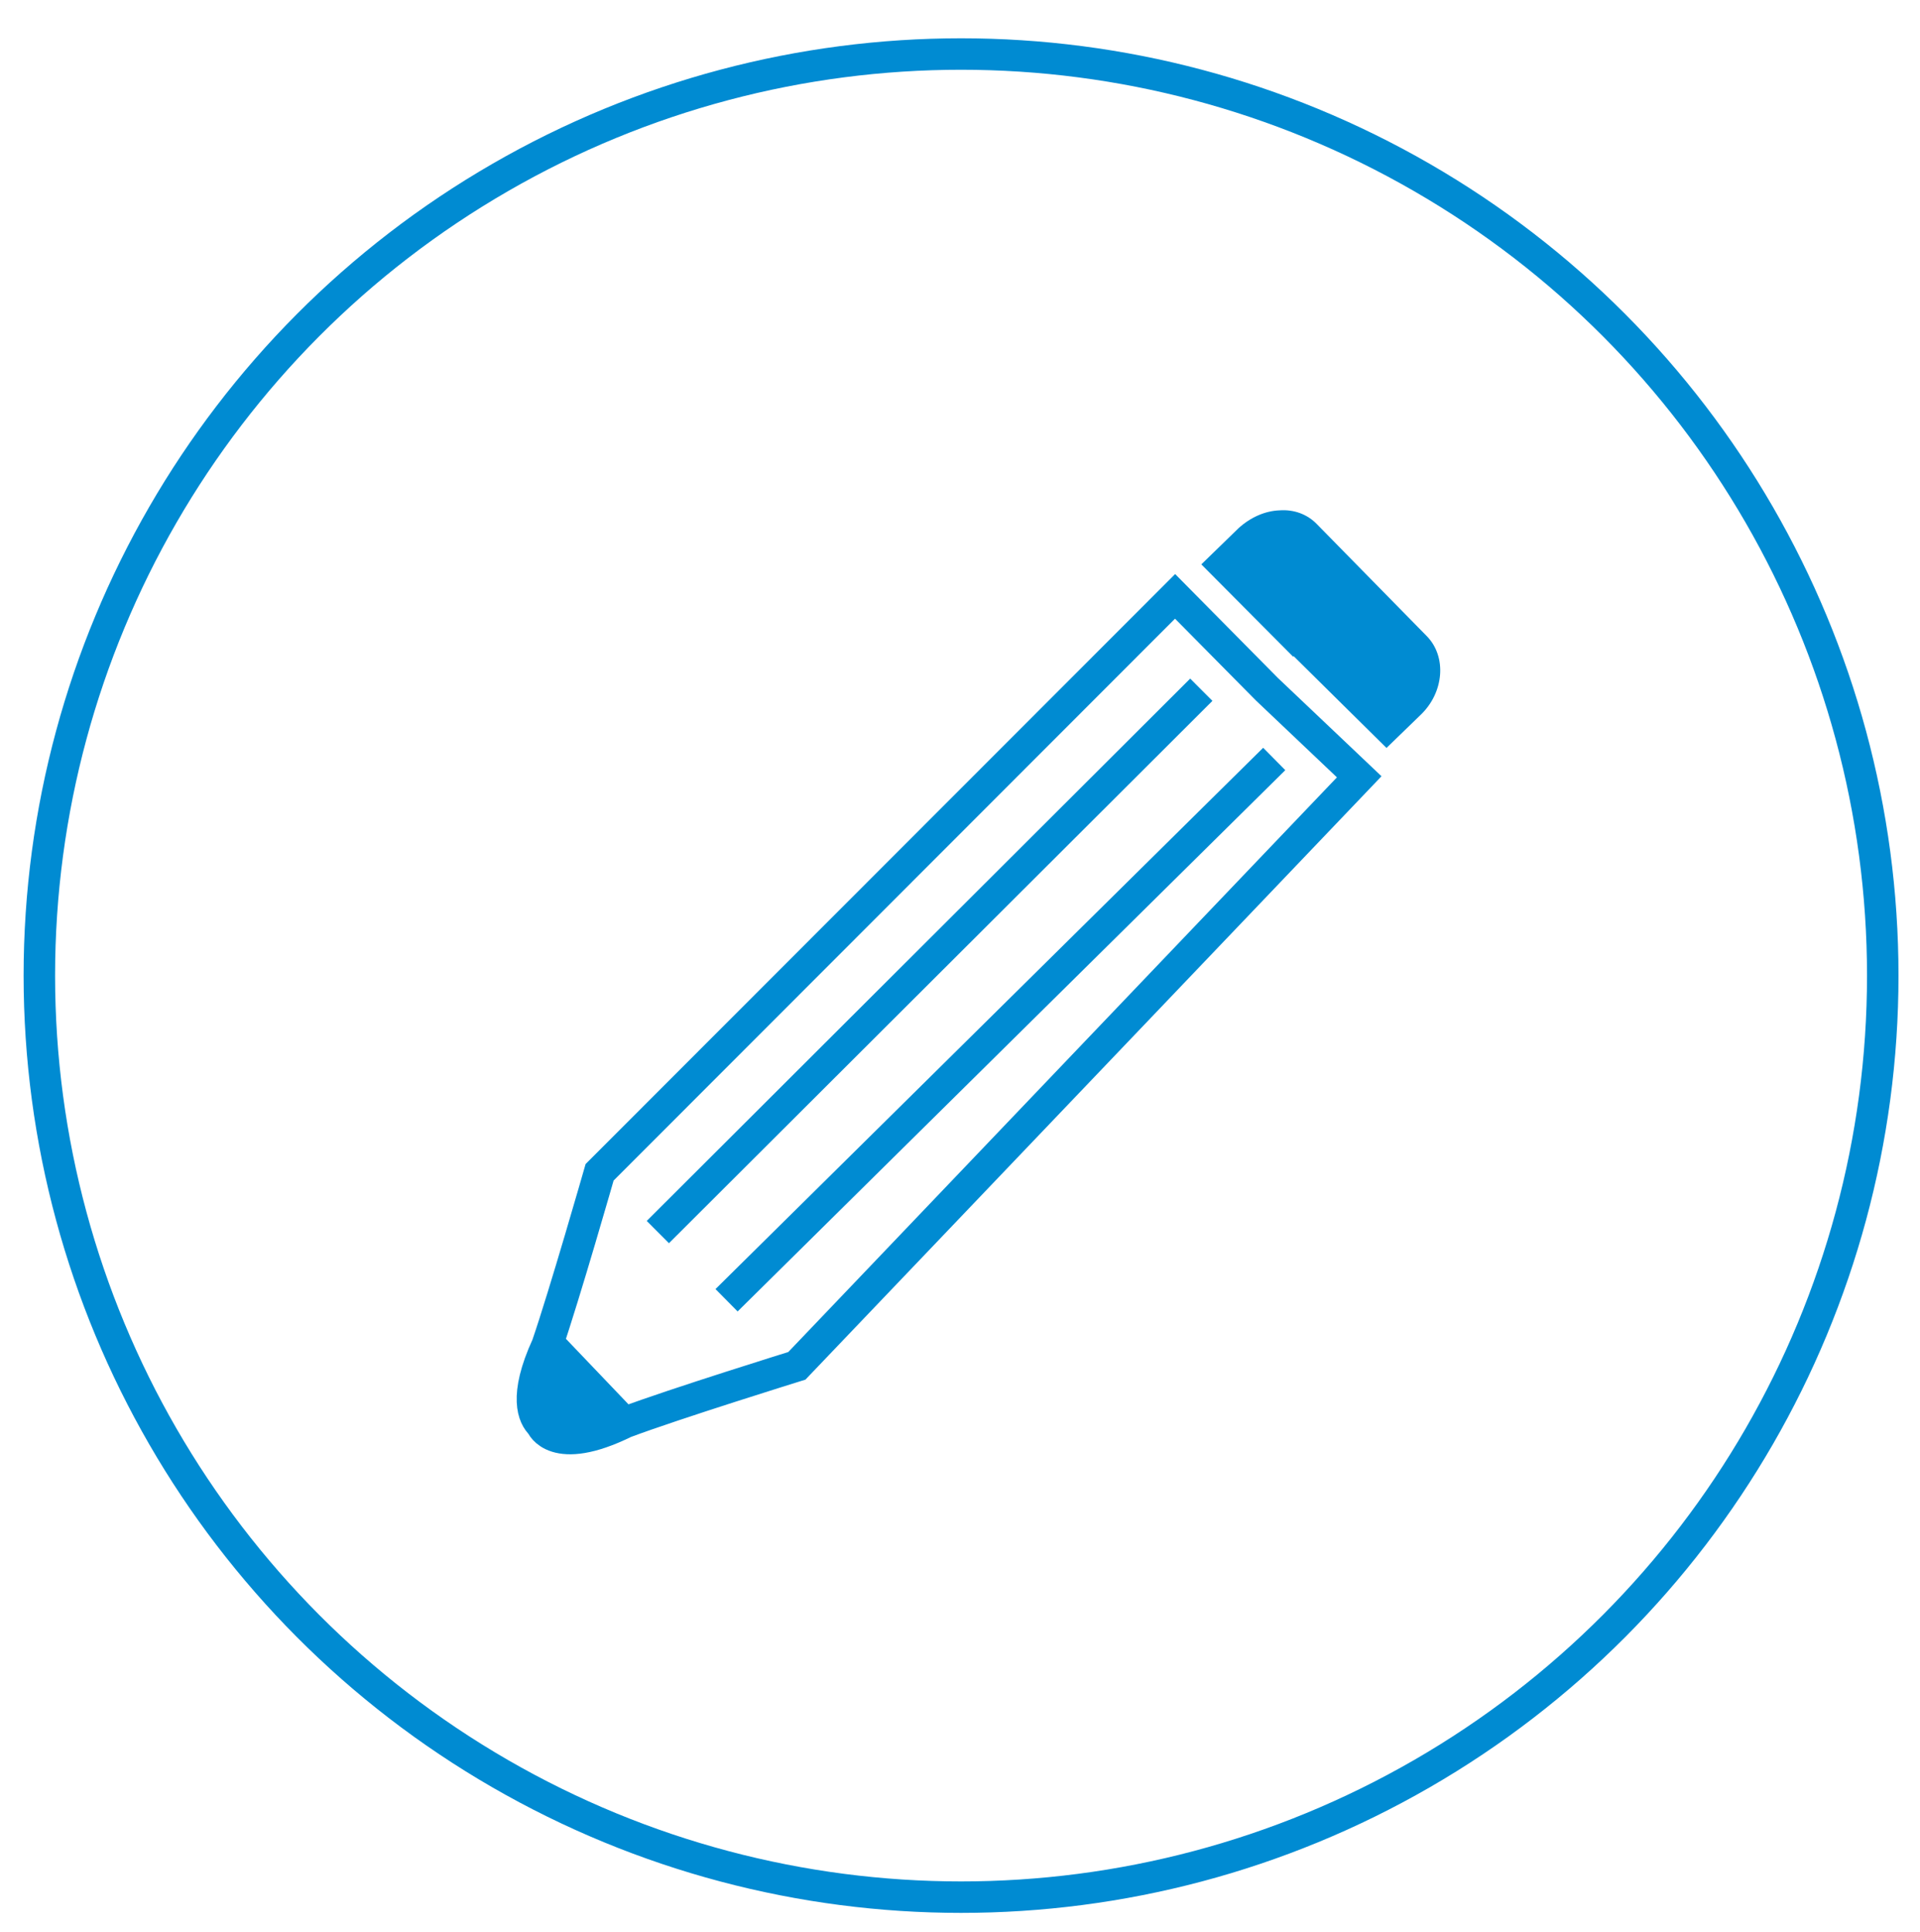
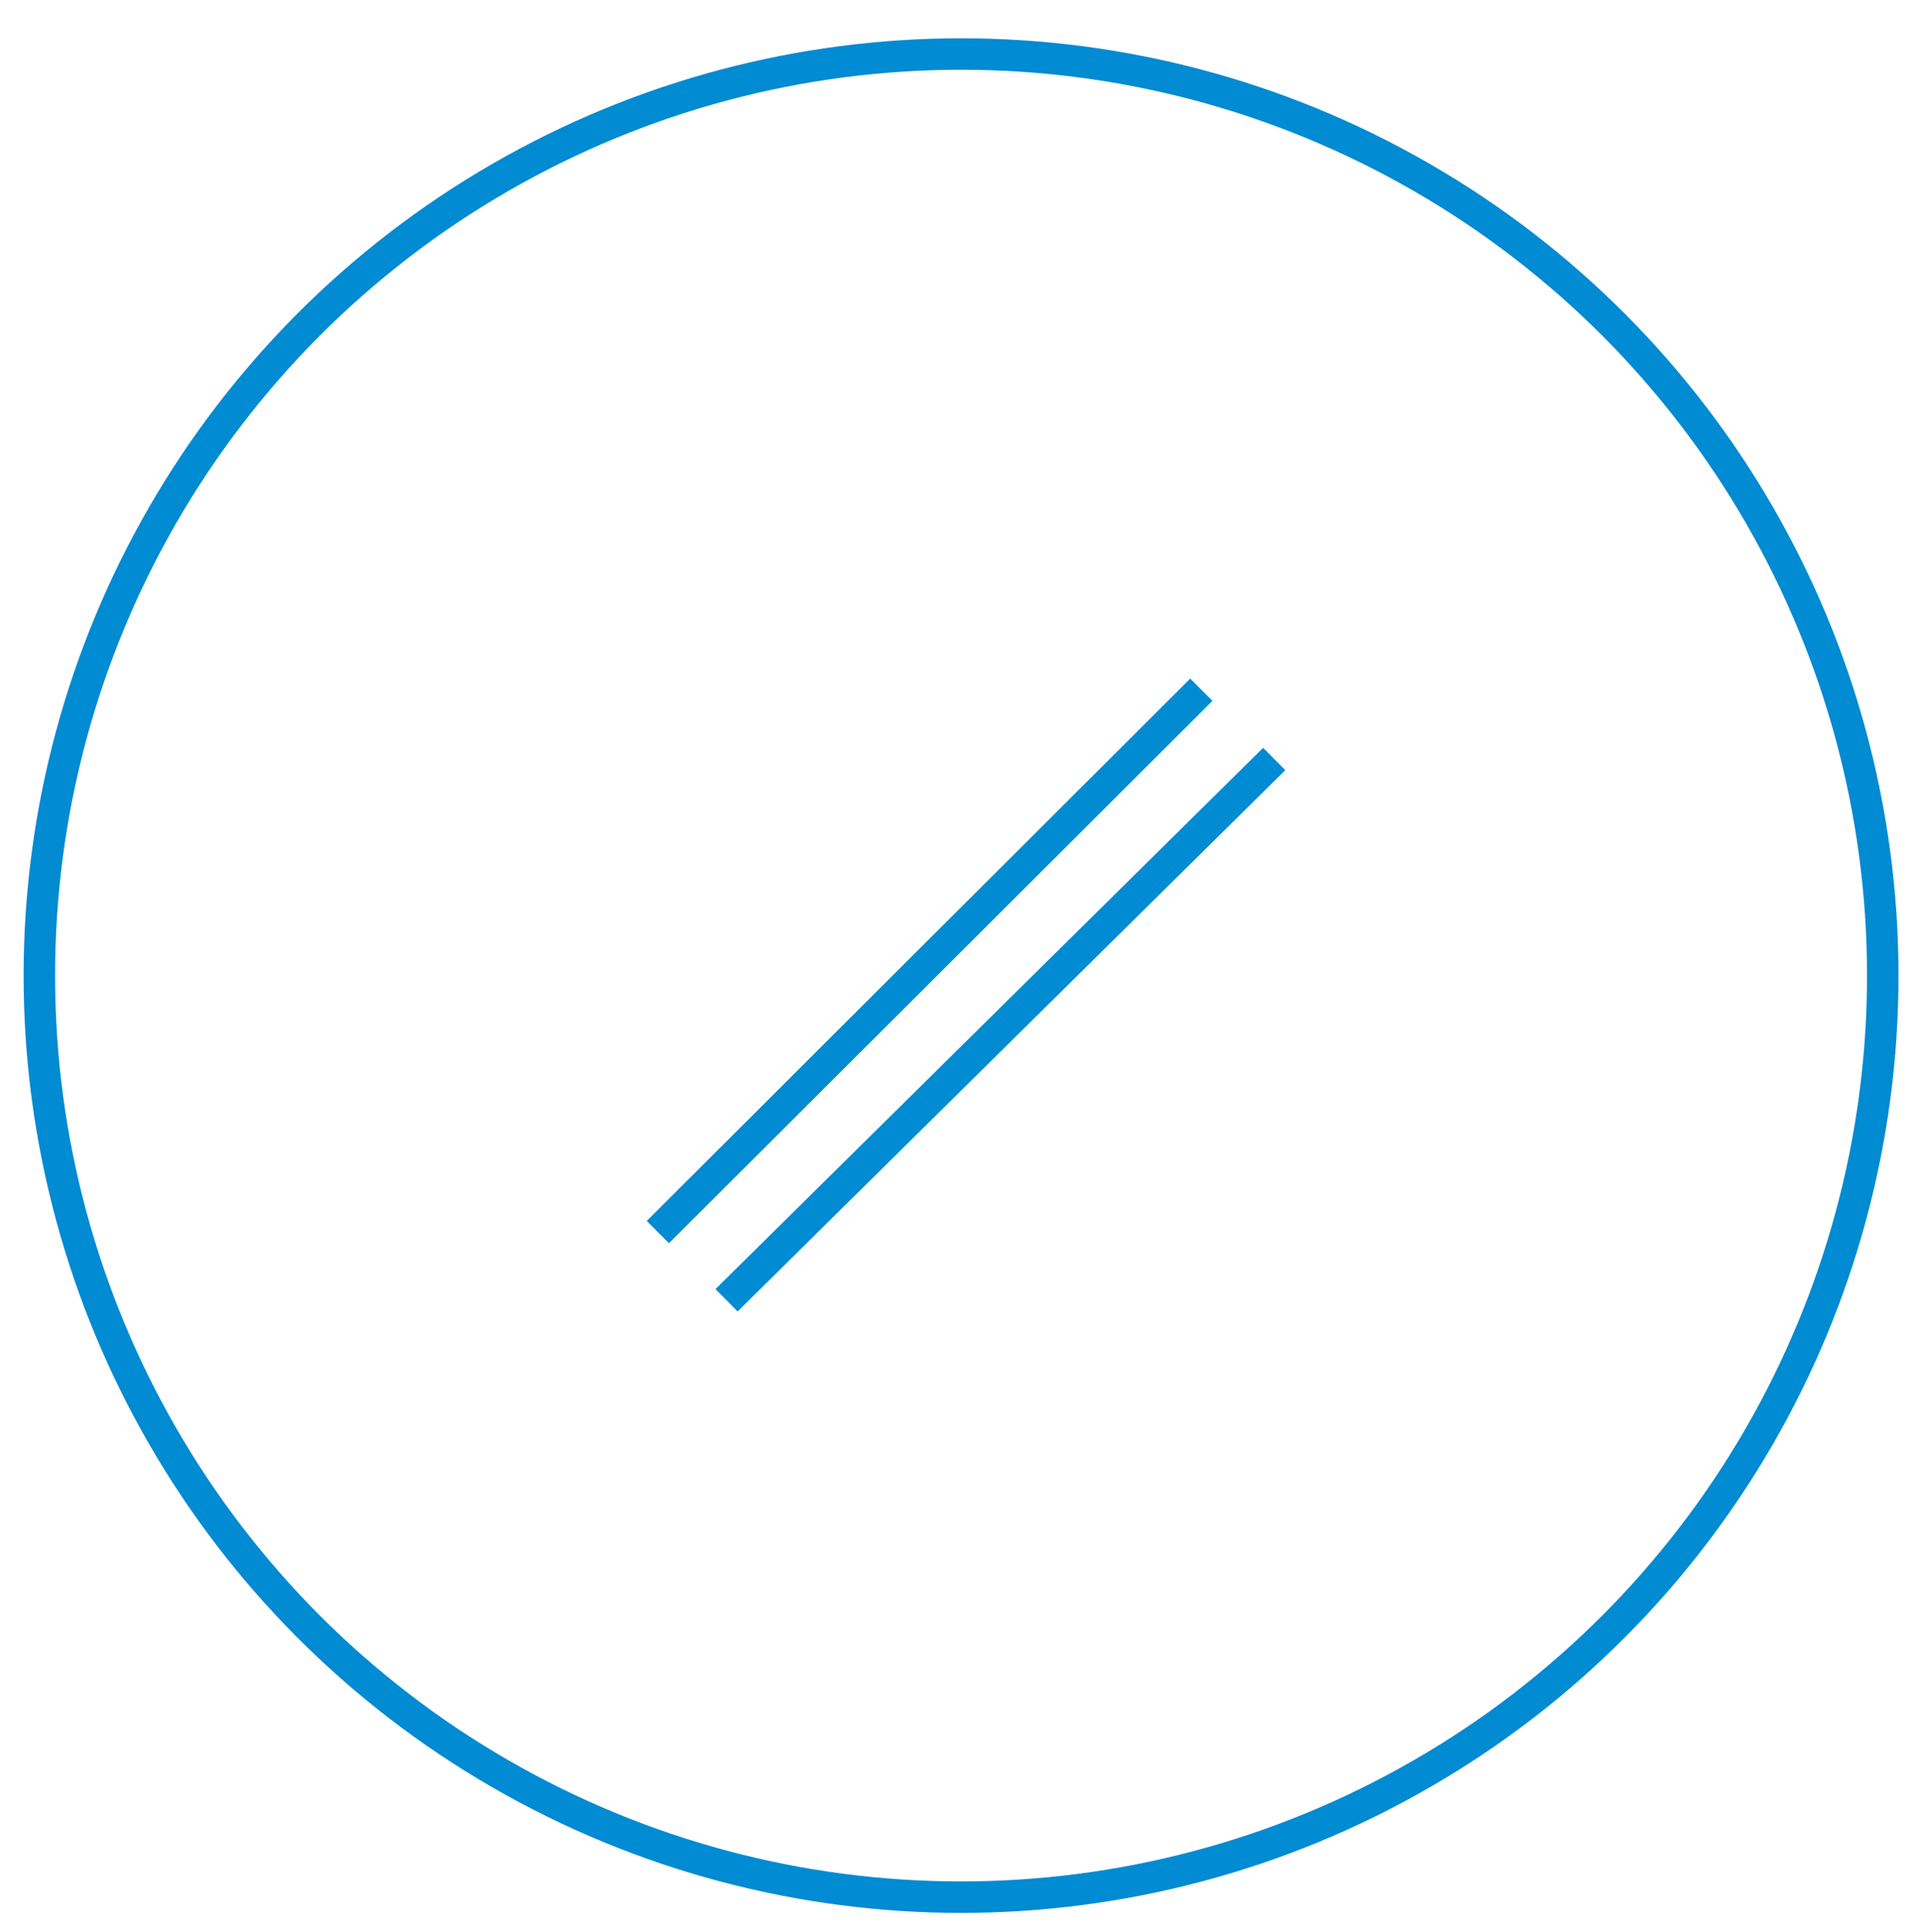
<svg xmlns="http://www.w3.org/2000/svg" version="1.1" id="Ebene_1" x="0px" y="0px" viewBox="0 0 366 368.3" style="enable-background:new 0 0 366 368.3;" xml:space="preserve">
  <style type="text/css">
	.st0{fill:none;stroke:#008BD2;stroke-width:6;stroke-linecap:round;stroke-linejoin:round;stroke-miterlimit:10;}
	.st1{fill:none;stroke:#008BD2;stroke-width:6;stroke-miterlimit:10;}
	.st2{fill:#008BD2;}
	.st3{fill:none;stroke:#008BD2;stroke-width:6;}
	.st4{fill:#008BD2;stroke:#008BD2;stroke-width:6;stroke-miterlimit:10;}
	.st5{fill:none;stroke:#008BD2;stroke-width:6;stroke-linecap:round;stroke-miterlimit:10;}
	.st6{fill:#008BD2;stroke:#008BD2;stroke-width:6;}
	.st7{fill-rule:evenodd;clip-rule:evenodd;fill:none;stroke:#008BD2;stroke-width:6;stroke-miterlimit:10;}
	.st8{fill:#208ACB;stroke:#FFFFFF;stroke-width:2;stroke-miterlimit:10;}
	.st9{fill:#008BD2;stroke:#008BD2;stroke-miterlimit:10;}
	.st10{fill:none;stroke:#008BD2;stroke-width:6;stroke-linecap:round;stroke-linejoin:bevel;stroke-miterlimit:10;}
	.st11{fill:#FFFFFF;stroke:#008BD2;stroke-width:6;stroke-miterlimit:10;}
	.st12{fill:#FFFFFF;stroke:#008BD2;stroke-width:6;stroke-linecap:round;stroke-miterlimit:10;}
	.st13{fill:#FFFFFF;stroke:#008BD2;stroke-width:6;stroke-linecap:round;stroke-linejoin:round;stroke-miterlimit:10;}
	.st14{fill:#009EDC;}
	.st15{fill:none;stroke:#008BD2;stroke-width:6;stroke-linecap:round;}
	.st16{fill:none;stroke:#008BD2;stroke-width:3;stroke-linecap:round;}
	.st17{fill-rule:evenodd;clip-rule:evenodd;fill:none;}
	.st18{fill:none;stroke:#208ACB;stroke-width:6;stroke-linecap:round;stroke-miterlimit:10;}
	.st19{fill:#208ACB;stroke:#208ACB;stroke-width:6;stroke-miterlimit:10;}
	.st20{fill:#208ACB;}
	.st21{fill-rule:evenodd;clip-rule:evenodd;fill:#008BD2;}
	.st22{fill:#FFFFFF;}
	.st23{fill:#008BD2;stroke:#008BD2;stroke-width:3;stroke-miterlimit:10;}
	.st24{fill-rule:evenodd;clip-rule:evenodd;fill:#FFFFFF;}
	.st25{fill:none;stroke:#FFFFFF;stroke-width:6;stroke-linecap:round;stroke-miterlimit:10;}
	.st26{fill:none;}
	.st27{fill:none;stroke:#008BD2;stroke-width:3;stroke-miterlimit:10;}
</style>
  <g>
    <circle class="st3" cx="183.2" cy="186" r="175.7" />
  </g>
  <g>
-     <path class="st1" d="M241.5,131.4L241.5,131.4L224,113.7L114.3,223.5c0,0-6.7,23.4-10,33c-4.5,9.8-2.6,13.7-1.1,15.1   c0,0.1,2.5,6.2,15.9-0.4c9.6-3.6,32.8-10.8,32.8-10.8l107.2-112.3L241.5,131.4z" />
-     <path class="st2" d="M272,121.3l-20.9-21.3c-1.9-2-4.5-2.9-7.2-2.7c-2.7,0.1-5.5,1.3-7.8,3.4l-7.1,6.9l17.5,17.6l0.1-0.1l17.7,17.5   l6.5-6.3C275.3,132,275.8,125.2,272,121.3z" />
    <line class="st1" x1="229" y1="131.5" x2="125.4" y2="234.9" />
    <line class="st1" x1="242.9" y1="144.7" x2="138.5" y2="247.9" />
-     <polyline class="st1" points="119.1,271.3 118.1,270.3 105.5,257.1 104.4,256  " />
-     <polyline class="st2" points="103.9,256 101.9,262.1 101.4,267.3 103.4,272 108.2,274.3 114.7,273 118.1,271  " />
  </g>
</svg>